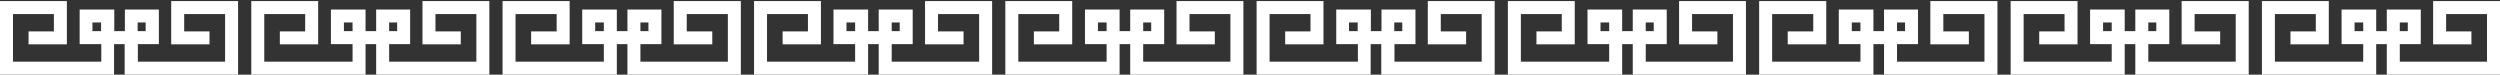
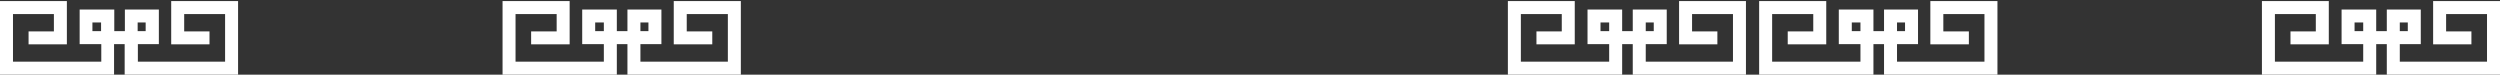
<svg xmlns="http://www.w3.org/2000/svg" width="1440" height="43" viewBox="0 0 1440 43" fill="none">
  <rect x="0" y="0" width="1440" height="43" fill="#333333" stroke="none" />
  <path fill-rule="evenodd" clip-rule="evenodd" d="M0 43V0.614H38.521V25.547H16.456V18.067H31.041V8.094H7.48V35.52L58.343 35.52V25.422H45.877V5.476H65.823V17.942H71.931V5.476H91.504V25.422H79.411V35.52L129.651 35.52V8.094H106.09V18.067H120.675V25.547H98.61V0.614H137.131V43L71.807 43V25.422H65.698V43L0 43ZM79.287 17.942H83.899V12.956H79.287V17.942ZM53.232 17.942H58.218V12.956H53.232V17.942Z" fill="white" />
-   <path fill-rule="evenodd" clip-rule="evenodd" d="M723.802 43V0.614H762.324V25.547H740.258V18.067H754.844V8.094H731.282V35.52L782.145 35.52V25.422H769.679V5.476H789.625V17.942H795.734V5.476H815.306V25.422H803.214V35.52L853.454 35.52V8.094H829.892V18.067H844.478V25.547H822.412V0.614H860.933V43L795.609 43V25.422H789.501V43L723.802 43ZM803.089 17.942H807.702V12.956H803.089V17.942ZM777.034 17.942H782.021V12.956H777.034V17.942Z" fill="white" />
-   <path fill-rule="evenodd" clip-rule="evenodd" d="M144.736 43V0.614H183.257V25.547H161.191V18.067H175.777V8.094H152.216V35.52L203.078 35.52V25.422H190.612V5.476H210.558V17.942H216.667V5.476H236.239V25.422H224.147V35.52L274.387 35.52V8.094H250.825V18.067H265.411V25.547H243.345V0.614H281.867V43L216.667 43V25.422H210.558V43L144.736 43ZM224.147 17.942H228.759V12.956H224.147V17.942ZM198.092 17.942H203.078V12.956H198.092V17.942Z" fill="white" />
  <path fill-rule="evenodd" clip-rule="evenodd" d="M868.538 43V0.614H907.059V25.547H884.994V18.067H899.579V8.094H876.018V35.52L926.881 35.52V25.422H914.414V5.476H934.361V17.942H940.469V5.476H960.042V25.422H947.949V35.52L998.189 35.52V8.094H974.627V18.067H989.213V25.547H967.148V0.614H1005.67V43L940.469 43V25.422H934.361V43L868.538 43ZM947.949 17.942H952.562V12.956H947.949V17.942ZM921.894 17.942H926.881V12.956H921.894V17.942Z" fill="white" />
  <path fill-rule="evenodd" clip-rule="evenodd" d="M289.471 43V0.614H328.117V25.547H305.927V18.067H320.637V8.094H296.951V35.52L347.814 35.52V25.422H335.348V5.476H355.294V17.942H361.403V5.476H380.975V25.422H368.882V35.52L419.247 35.52V8.094H395.56V18.067H410.271V25.547H388.081V0.614H426.727V43L361.403 43V25.422H355.294V43L289.471 43ZM368.882 17.942H373.495V12.956H368.882V17.942ZM342.828 17.942H347.814V12.956H342.828V17.942Z" fill="white" />
  <path fill-rule="evenodd" clip-rule="evenodd" d="M1013.27 43V0.614H1051.92V25.547H1029.73V18.067H1044.44V8.094H1020.75V35.52L1071.62 35.52V25.422H1059.15V5.476H1079.1V17.942H1085.2V5.476H1104.78V25.422H1092.68V35.52L1143.05 35.52V8.094H1119.36V18.067H1134.07V25.547H1111.88V0.614H1150.53V43L1085.2 43V25.422H1079.1V43L1013.27 43ZM1092.68 17.942H1097.3V12.956H1092.68V17.942ZM1066.63 17.942H1071.62V12.956H1066.63V17.942Z" fill="white" />
-   <path fill-rule="evenodd" clip-rule="evenodd" d="M434.331 43V0.614H472.852V25.547H450.787V18.067H465.373V8.094H441.811V35.52L492.55 35.52V25.422H480.083V5.476H500.03V17.942H506.138V5.476H525.711V25.422H513.618V35.52L563.982 35.52V8.094H540.296V18.067H555.007V25.547H532.816V0.614H571.462V43L506.138 43V25.422H500.03V43L434.331 43ZM513.618 17.942H518.231V12.956H513.618V17.942ZM487.563 17.942H492.55V12.956H487.563V17.942Z" fill="white" />
-   <path fill-rule="evenodd" clip-rule="evenodd" d="M1158.13 43V0.614H1196.65V25.547H1174.59V18.067H1189.18V8.094H1165.61V35.52L1216.35 35.52V25.422H1203.89V5.476H1223.83V17.942H1229.94V5.476H1249.51V25.422H1237.42V35.52L1287.78 35.52V8.094H1264.1V18.067H1278.81V25.547H1256.62V0.614H1295.26V43L1229.94 43V25.422H1223.83V43L1158.13 43ZM1237.42 17.942H1242.03V12.956H1237.42V17.942ZM1211.37 17.942H1216.35V12.956H1211.37V17.942Z" fill="white" />
-   <path fill-rule="evenodd" clip-rule="evenodd" d="M579.067 43V0.614H617.588V25.547H595.523V18.067H610.108V8.094H586.547V35.52L637.41 35.52V25.422H624.943V5.476H644.89V17.942H650.998V5.476H670.571V25.422H658.478V35.52L708.718 35.52V8.094H685.156V18.067H699.742V25.547H677.676V0.614H716.198V43L650.998 43V25.422H644.89V43L579.067 43ZM658.478 17.942H663.091V12.956H658.478V17.942ZM632.423 17.942H637.41V12.956H632.423V17.942Z" fill="white" />
  <path fill-rule="evenodd" clip-rule="evenodd" d="M1302.87 43V0.614H1341.39V25.547H1319.32V18.067H1333.91V8.094H1310.35V35.52L1361.21 35.52V25.422H1348.75V5.476H1368.69V17.942H1374.8V5.476H1394.37V25.422H1382.28V35.52L1432.52 35.52V8.094H1408.96V18.067H1423.54V25.547H1401.48V0.614H1440V43L1374.8 43V25.422H1368.69V43L1302.87 43ZM1382.28 17.942H1386.89V12.956H1382.28V17.942ZM1356.23 17.942H1361.21V12.956H1356.23V17.942Z" fill="white" />
</svg>